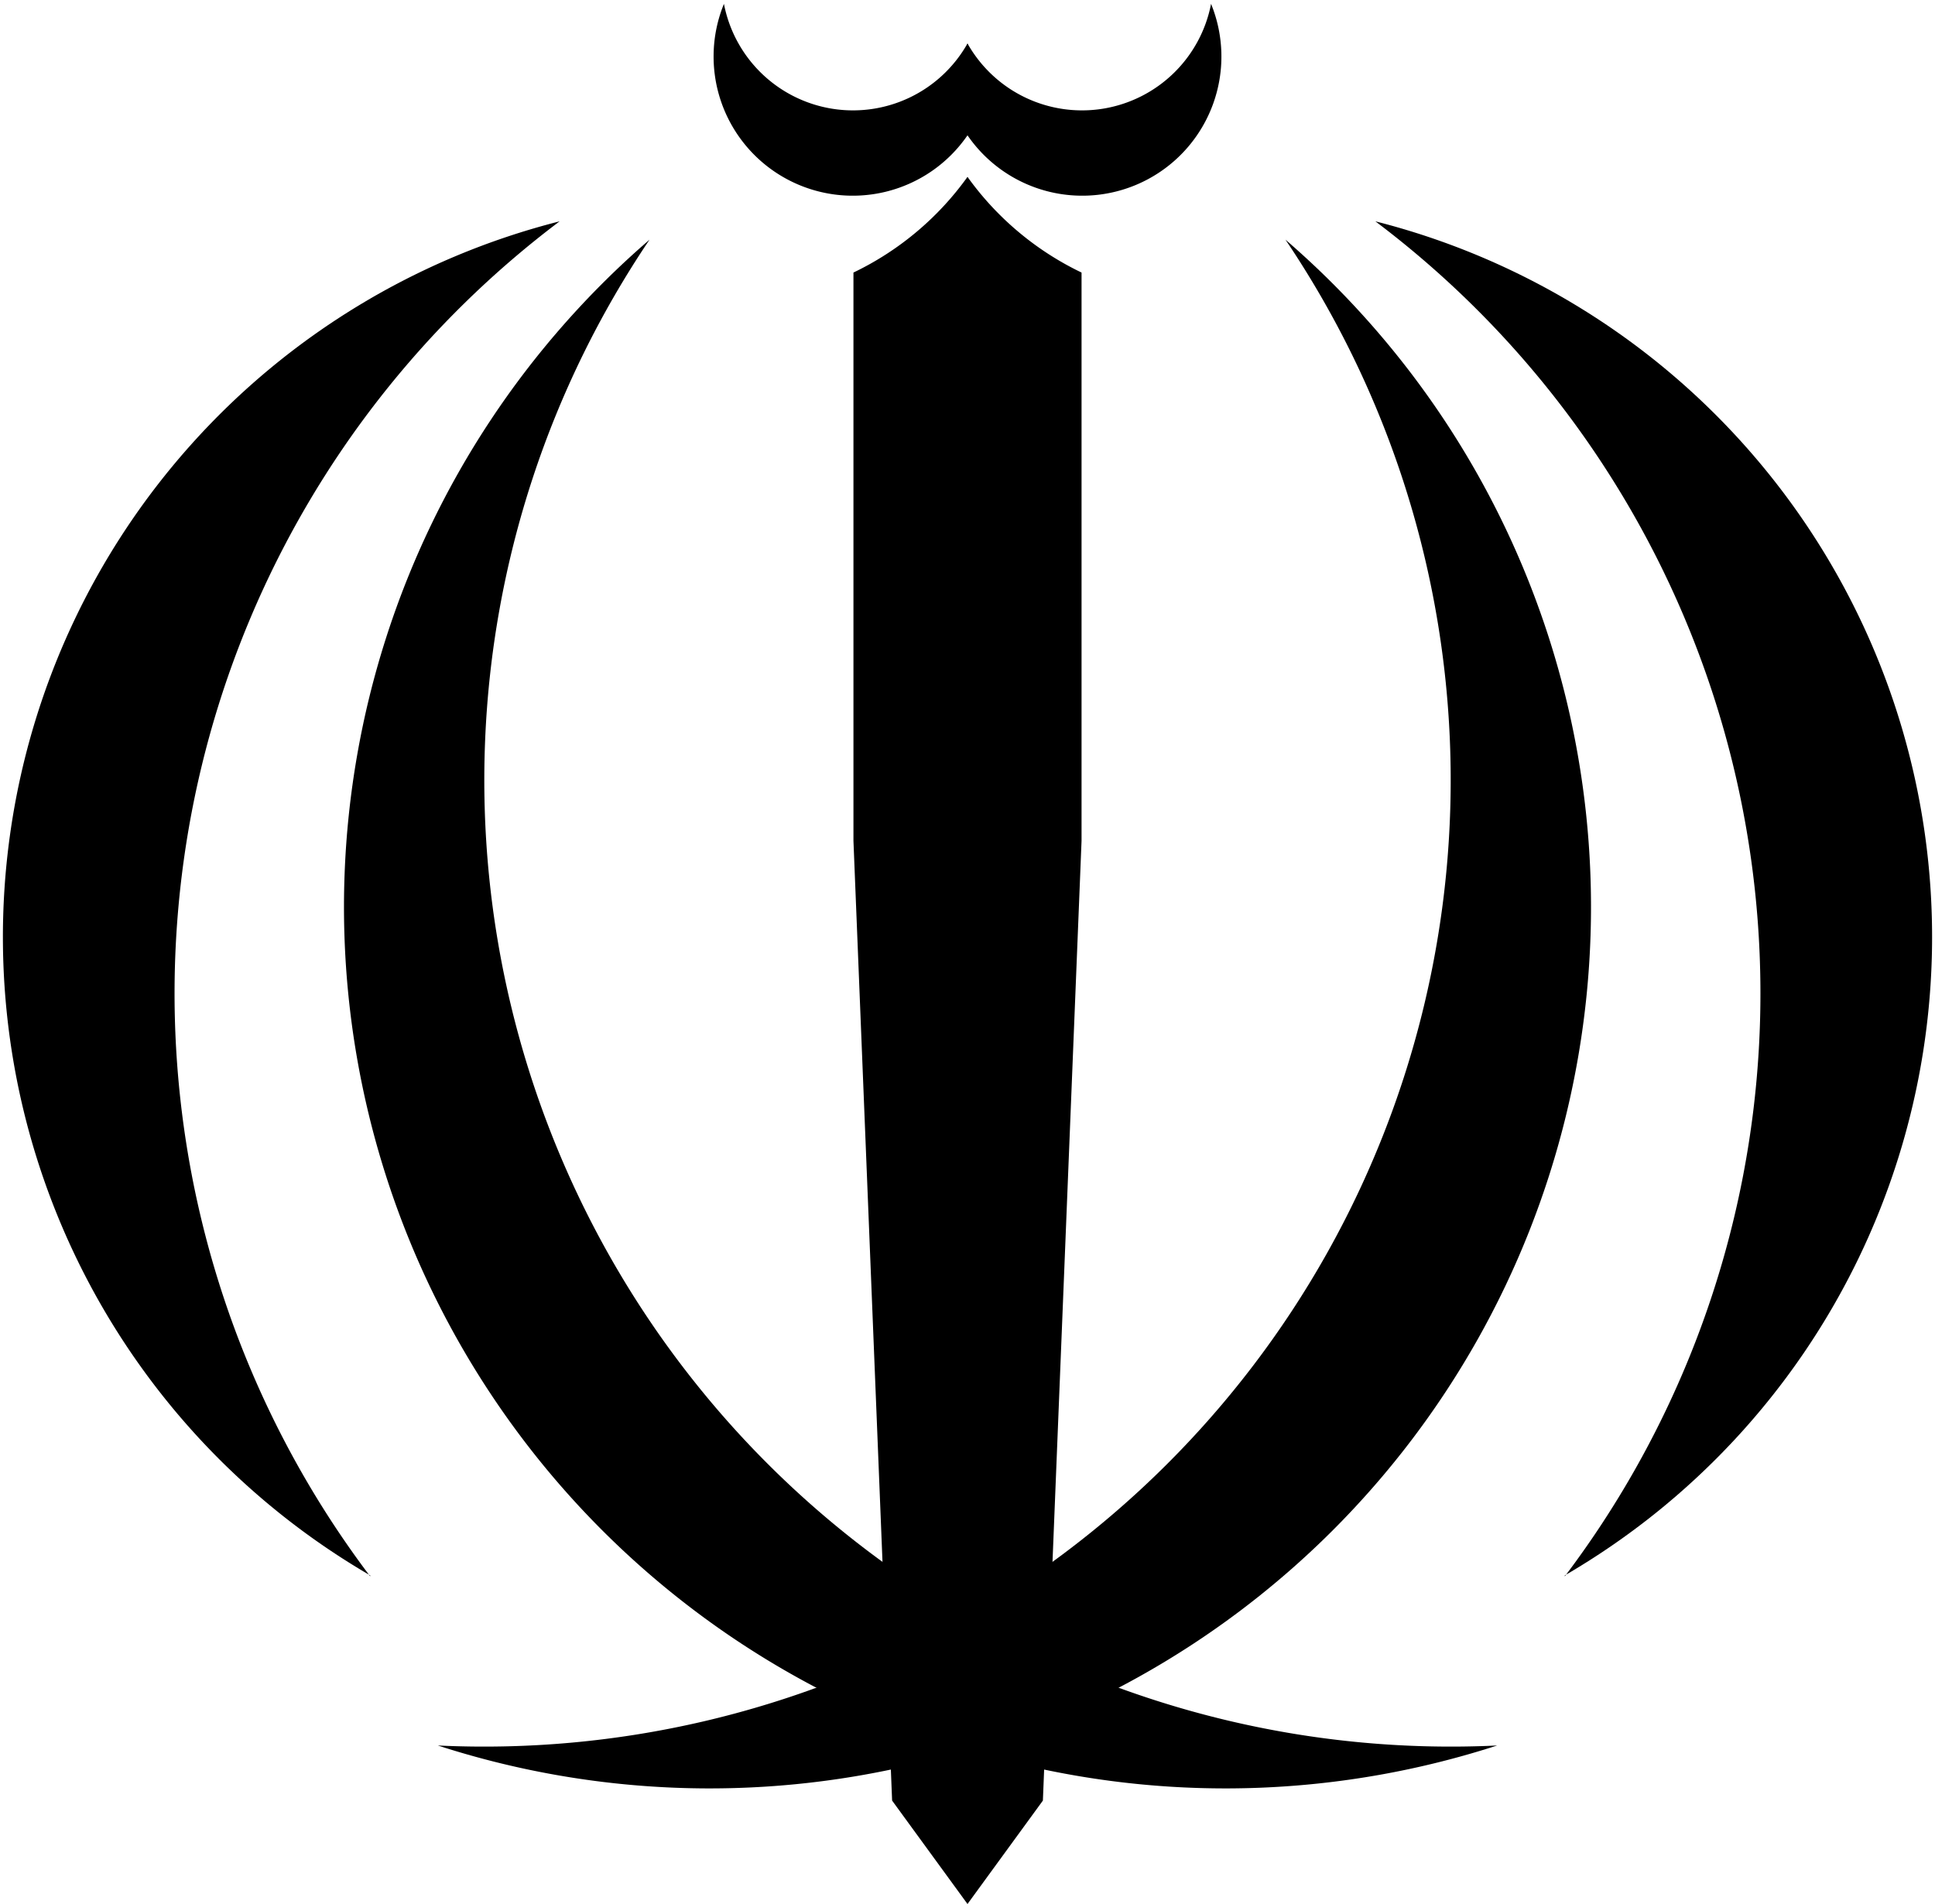
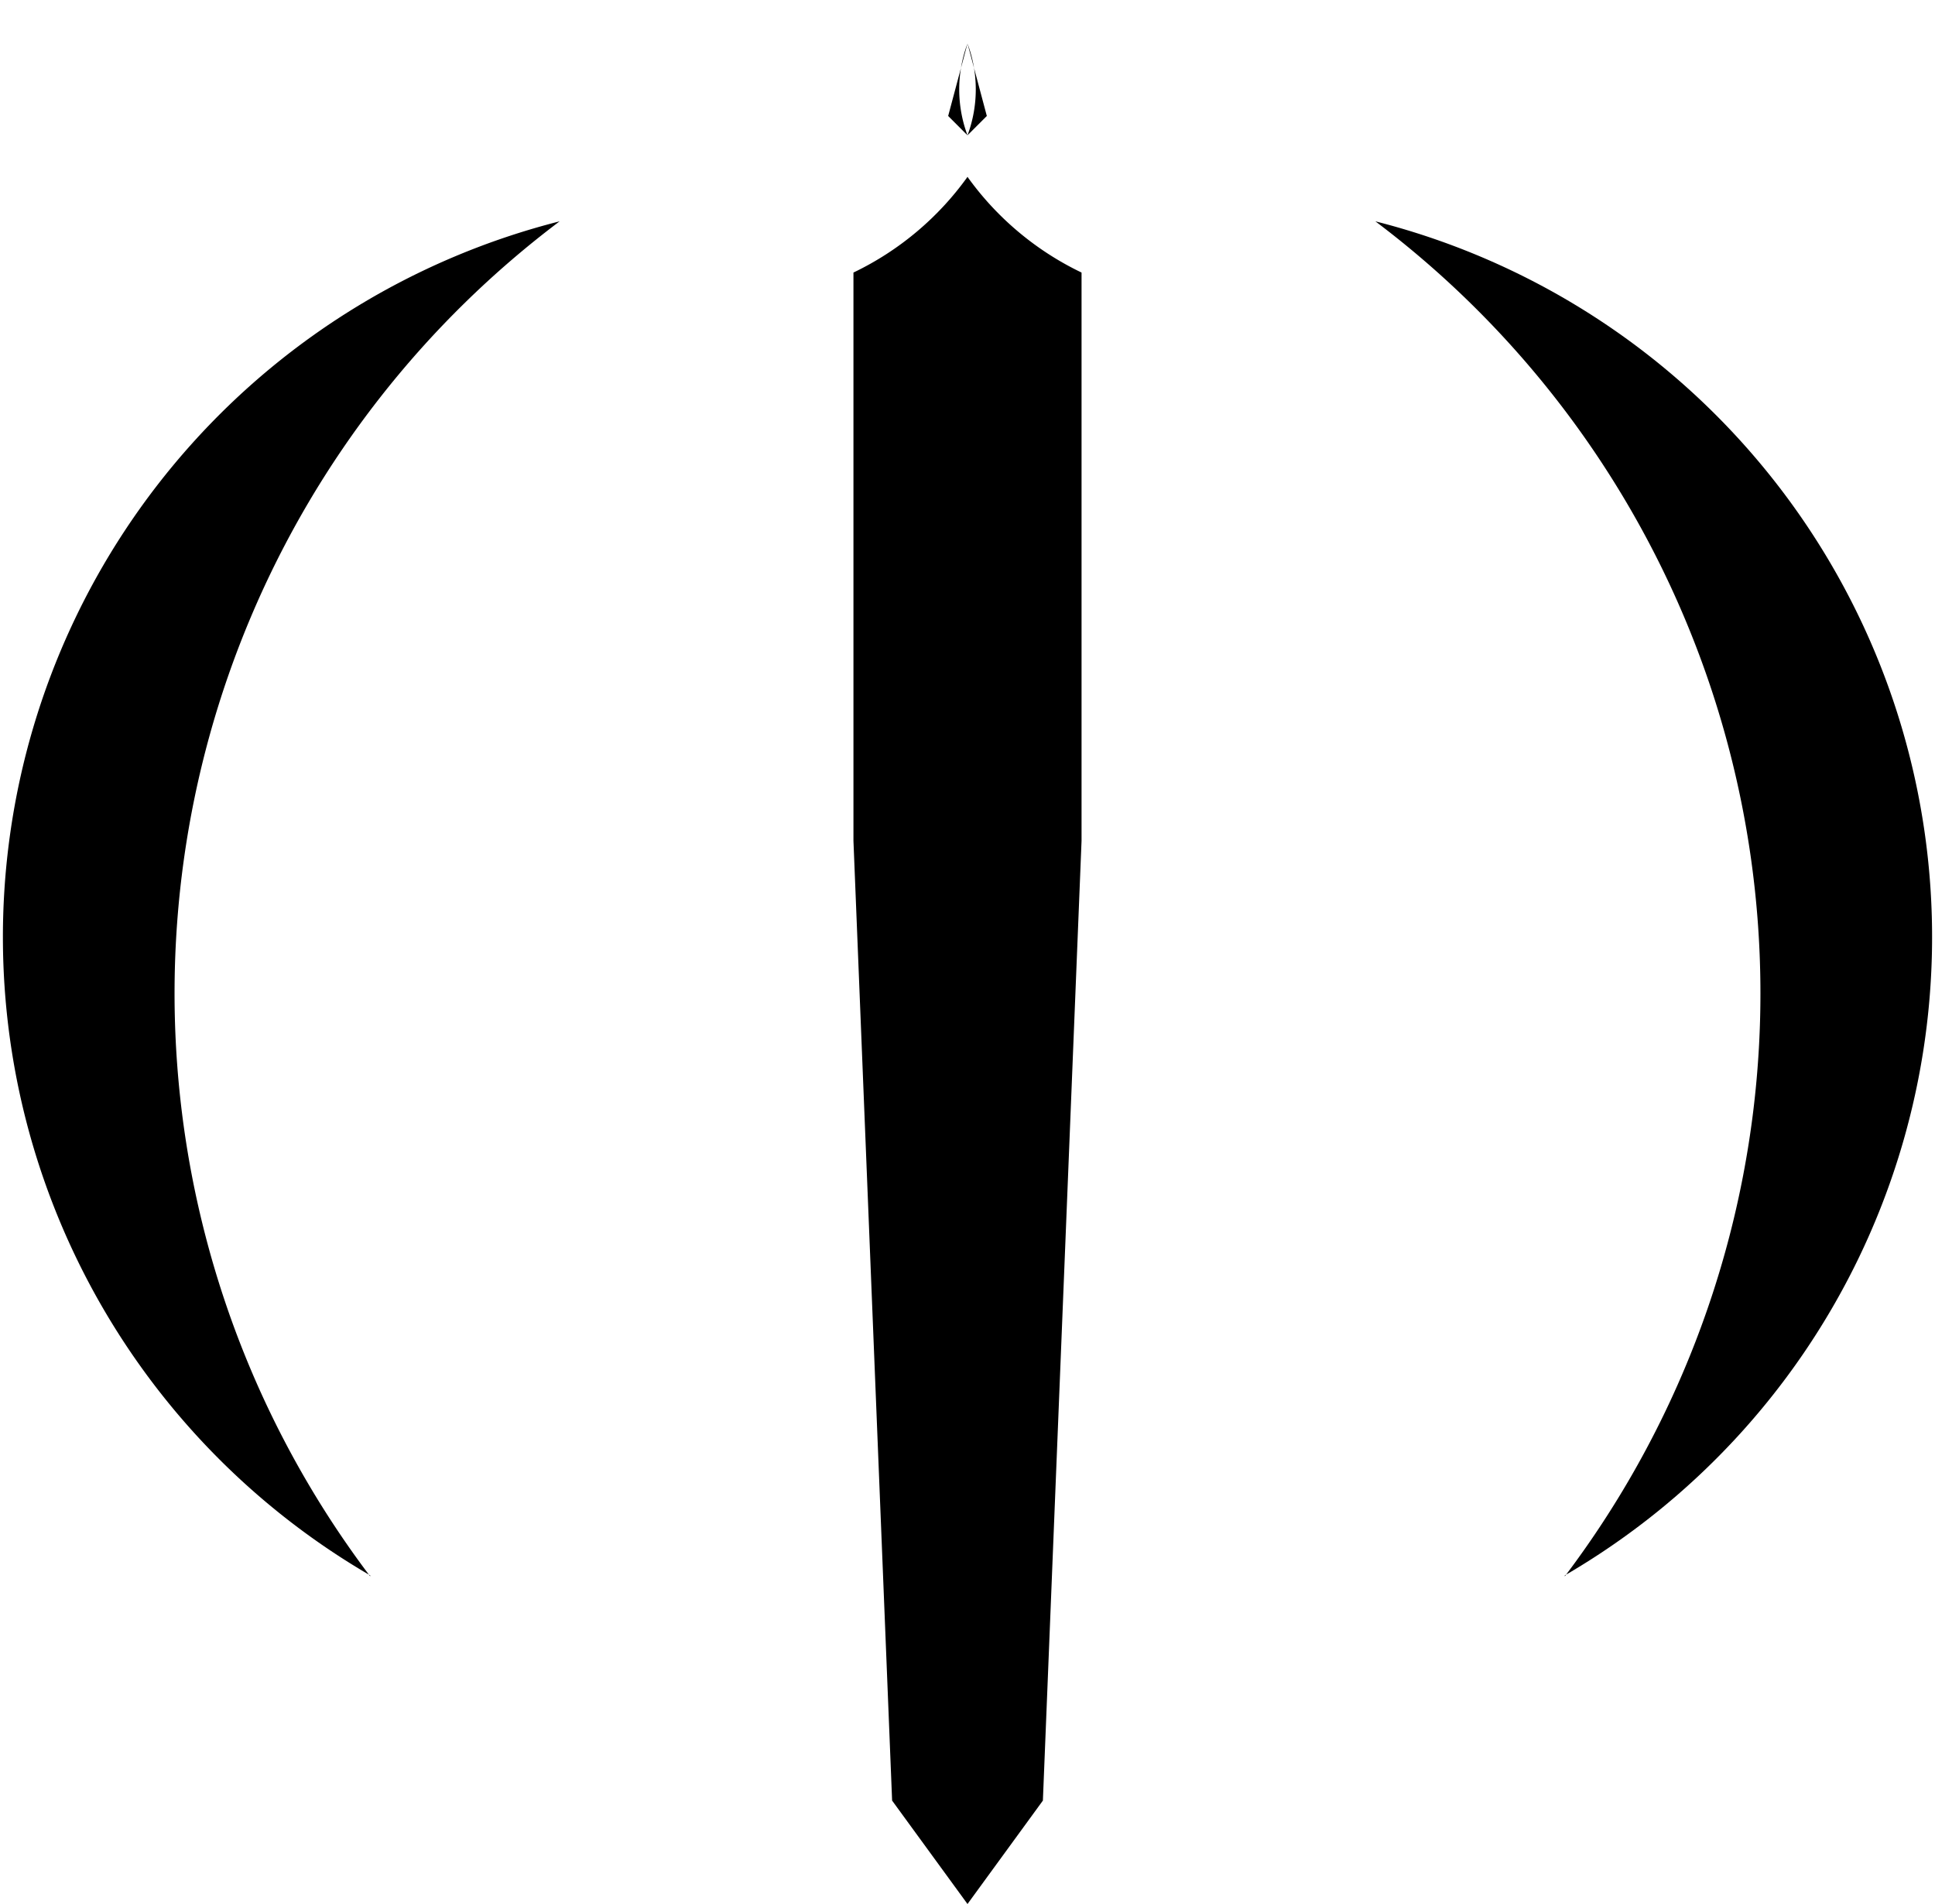
<svg xmlns="http://www.w3.org/2000/svg" xmlns:xlink="http://www.w3.org/1999/xlink" width="500" height="492" viewBox="-1 -0.97 2 1.97">
  <g id="A" fill="#000000">
-     <path d="M-.548.836A.912.912 0 0 0 .329-.722 1 1 0 0 1-.548.836" />
    <path d="M.618.66A.764.764 0 0 0 .422-.741 1 1 0 0 1 .618.661M0 1l-.05-1L0-.787a.31.31 0 0 0 .118.099V-.1l-.04.993z" />
-     <path d="M-.02-.85L0-.83a.144.144 0 0 0 .252-.136A.136.136 0 0 1 0-.925" />
+     <path d="M-.02-.85L0-.83A.136.136 0 0 1 0-.925" />
  </g>
  <use transform="scale(-1 1)" xlink:href="#A" />
</svg>